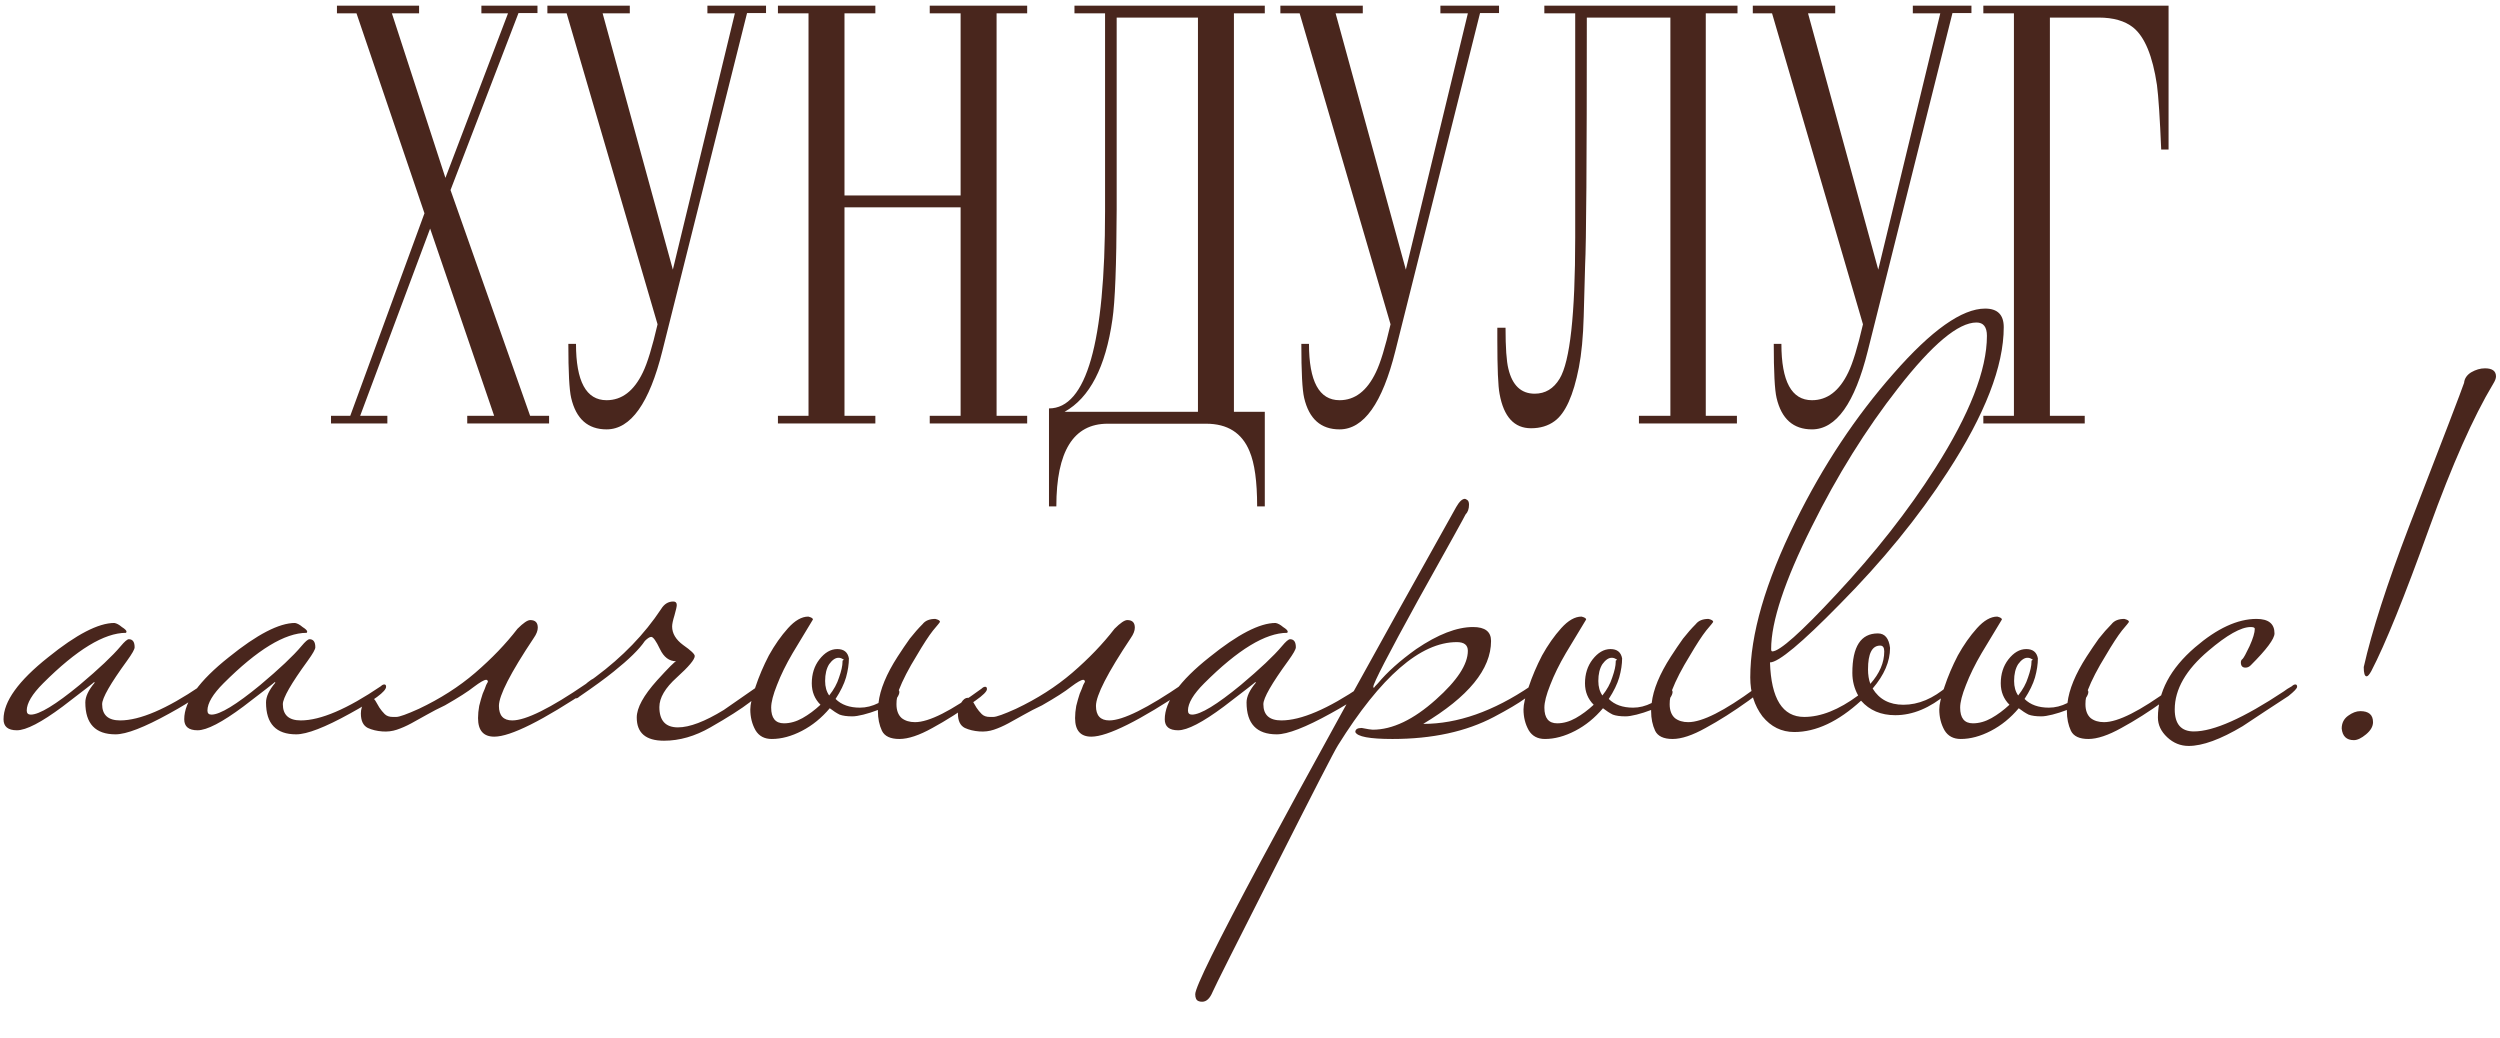
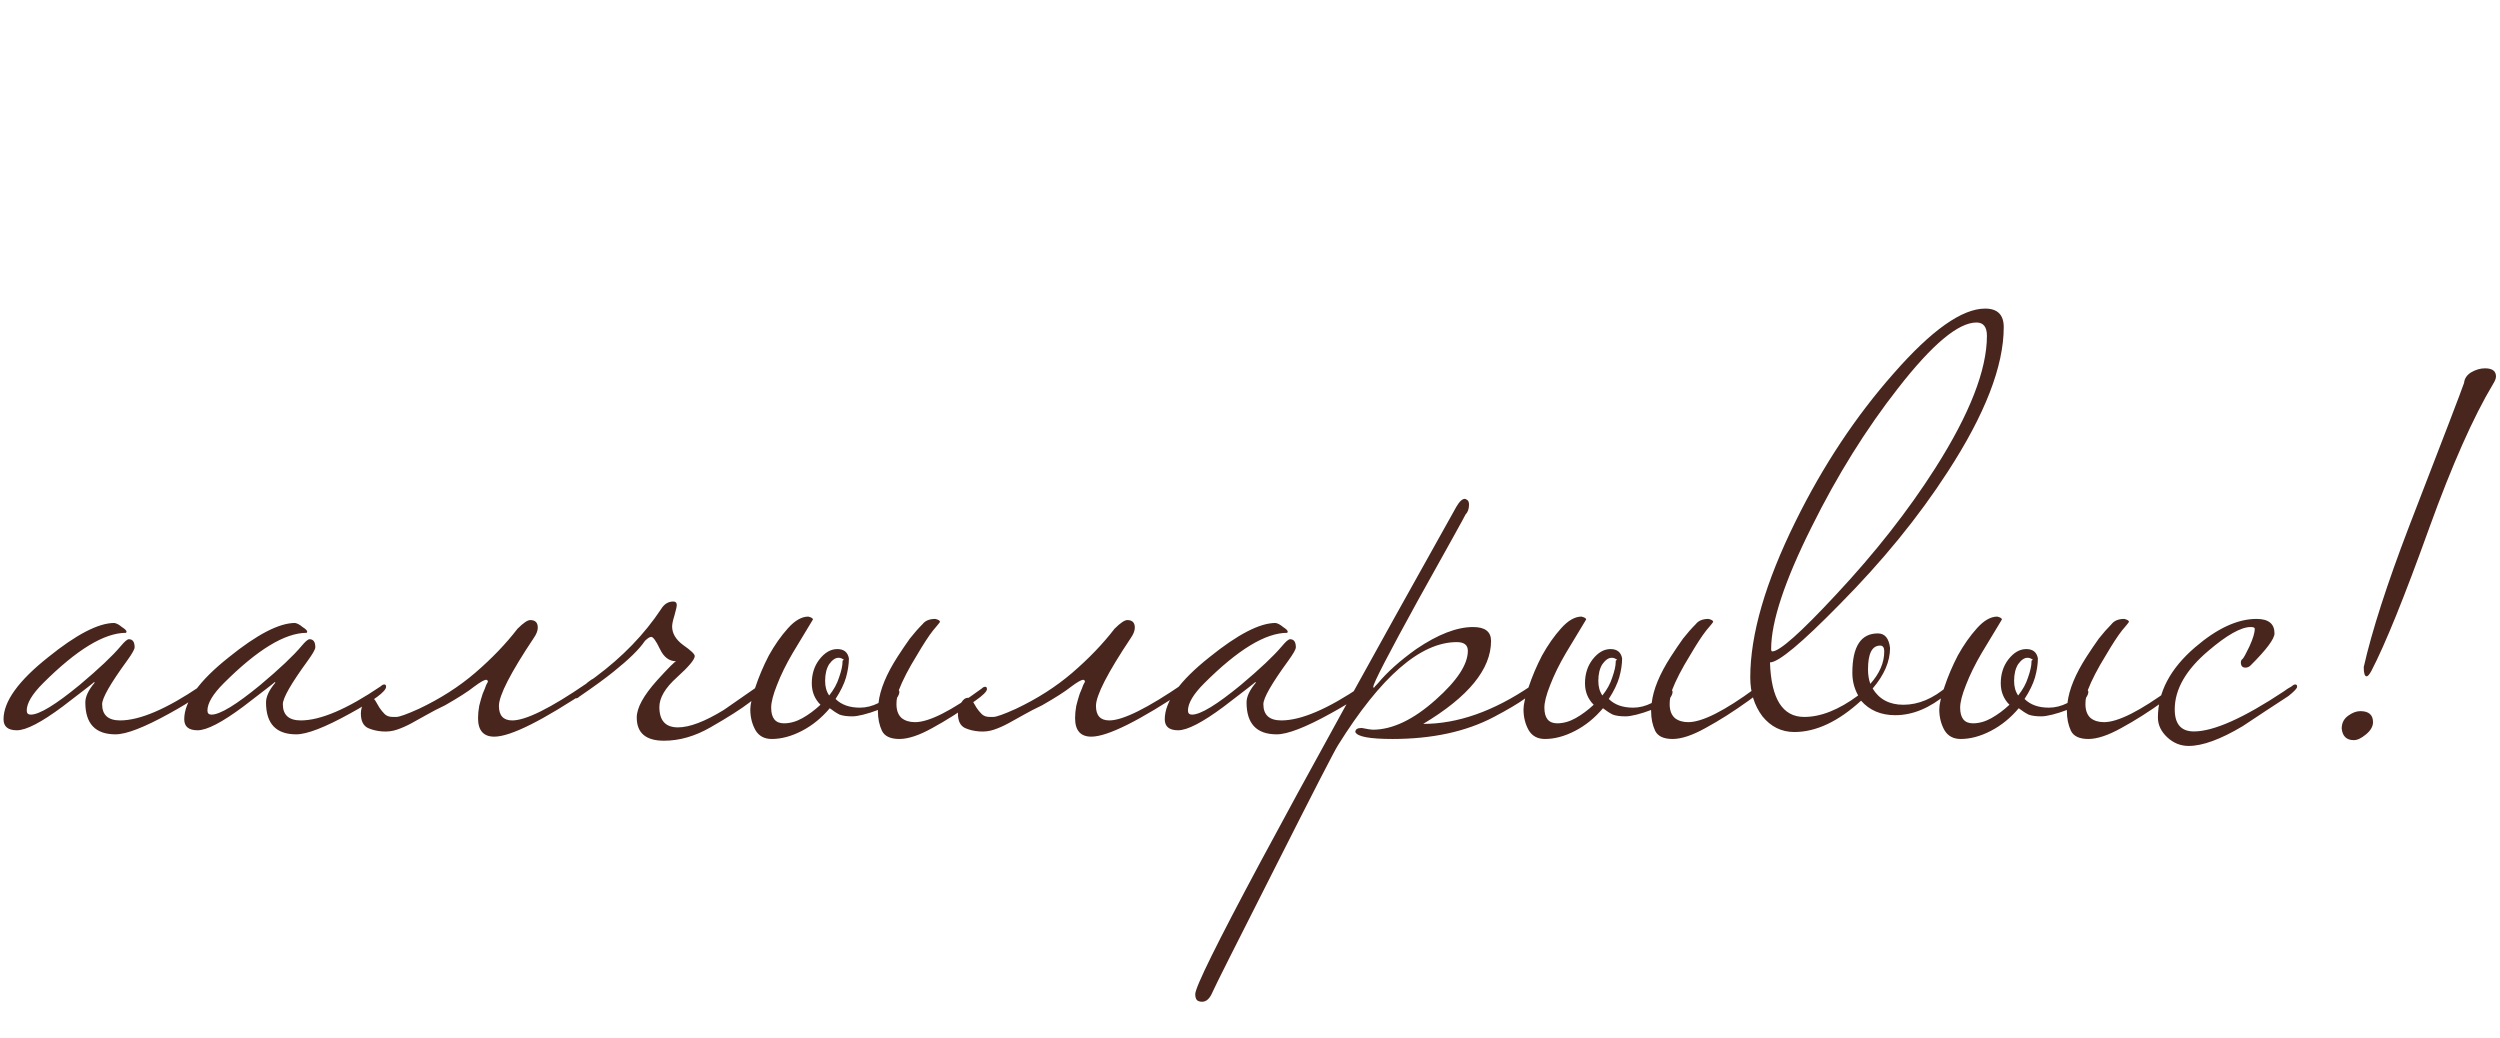
<svg xmlns="http://www.w3.org/2000/svg" width="431" height="179" viewBox="0 0 431 179" fill="none">
-   <path d="M91.391 71.682H94.662V73H80.551V71.682H85.189L74.154 39.406L62.094 71.682H66.781V73H57.065V71.682H60.385L73.178 36.77L61.459 2.297H58.09V0.979H72.25V2.297H67.562L76.791 30.666L87.582 2.297H82.992V0.979H92.66V2.248H89.389L77.67 32.766L91.391 71.682ZM116 46.486L126.693 2.297H121.957V0.979H132.064V2.248H128.793L114.193 60.5C111.947 69.517 108.741 74.025 104.574 74.025C101.352 74.025 99.317 72.219 98.471 68.606C98.145 67.238 97.982 64.13 97.982 59.279H99.301C99.301 65.757 101.059 68.996 104.574 68.996C107.211 68.996 109.294 67.401 110.824 64.211C111.605 62.616 112.452 59.849 113.363 55.91L97.689 2.297H94.369V0.979H108.578V2.297H103.891L116 46.486ZM134.115 73V71.682H139.389V2.297H134.115V0.979H150.912V2.297H145.59V33.693H165.609V2.297H160.287V0.979H177.084V2.297H171.811V71.682H177.084V73H160.287V71.682H165.609V35.744H145.59V71.682H150.912V73H134.115ZM218.051 0.979V2.297H212.729V70.998H218.051V87.307H216.732C216.732 83.01 216.293 79.836 215.414 77.785C214.112 74.628 211.622 73.049 207.943 73.049H190.951C185.059 73.049 182.113 77.801 182.113 87.307H180.844V70.412C187.289 70.412 190.512 59.1 190.512 36.477V2.297H185.238V0.979H218.051ZM192.514 3.029V36.135C192.481 45.705 192.237 52.02 191.781 55.08C190.609 63.283 187.859 68.589 183.529 70.998H206.527V3.029H192.514ZM242.367 46.486L253.061 2.297H248.324V0.979H258.432V2.248H255.16L240.561 60.5C238.314 69.517 235.108 74.025 230.941 74.025C227.719 74.025 225.684 72.219 224.838 68.606C224.512 67.238 224.35 64.13 224.35 59.279H225.668C225.668 65.757 227.426 68.996 230.941 68.996C233.578 68.996 235.661 67.401 237.191 64.211C237.973 62.616 238.819 59.849 239.73 55.91L224.057 2.297H220.736V0.979H234.945V2.297H230.258L242.367 46.486ZM294.076 71.682H299.447V73H282.553V71.682H287.973V3.029H273.568C273.568 27.801 273.471 42.01 273.275 45.656C273.21 48.618 273.129 51.581 273.031 54.543C272.934 58.059 272.657 60.988 272.201 63.332C271.257 68.182 269.857 71.275 268.002 72.609C266.895 73.423 265.544 73.83 263.949 73.83C261.052 73.83 259.245 71.861 258.529 67.922C258.269 66.587 258.139 63.478 258.139 58.596V56.496H259.555C259.555 59.914 259.717 62.274 260.043 63.576C260.727 66.441 262.24 67.873 264.584 67.873C266.407 67.873 267.839 67.01 268.881 65.285C270.671 62.323 271.566 54.217 271.566 40.969V2.297H266.244V0.979H299.545V2.297H294.076V71.682ZM323.812 46.486L334.506 2.297H329.77V0.979H339.877V2.248H336.605L322.006 60.5C319.76 69.517 316.553 74.025 312.387 74.025C309.164 74.025 307.13 72.219 306.283 68.606C305.958 67.238 305.795 64.13 305.795 59.279H307.113C307.113 65.757 308.871 68.996 312.387 68.996C315.023 68.996 317.107 67.401 318.637 64.211C319.418 62.616 320.264 59.849 321.176 55.91L305.502 2.297H302.182V0.979H316.391V2.297H311.703L323.812 46.486ZM341.928 0.979H373.861V25.783H372.592C372.364 20.347 372.12 16.636 371.859 14.65C371.111 9.637 369.743 6.333 367.758 4.738C366.326 3.599 364.34 3.029 361.801 3.029H353.402V71.682H359.408V73H341.928V71.682H347.201V2.297H341.928V0.979Z" fill="#49261D" />
  <path d="M35.409 118.4C35.409 119.2 33.343 120.733 29.209 123C24.876 125.4 21.776 126.6 19.909 126.6C16.443 126.6 14.709 124.767 14.709 121.1C14.709 120.1 15.243 118.967 16.309 117.7C16.309 117.633 16.276 117.6 16.209 117.6C16.276 117.6 14.476 119 10.809 121.8C7.143 124.533 4.509 125.9 2.909 125.9C1.376 125.9 0.609 125.267 0.609 124C0.609 120.933 3.176 117.367 8.309 113.3C13.176 109.367 16.976 107.4 19.709 107.4C20.109 107.467 20.543 107.7 21.009 108.1C21.543 108.433 21.809 108.7 21.809 108.9C21.809 108.967 21.776 109.033 21.709 109.1C17.976 109.1 13.209 112 7.409 117.8C5.543 119.667 4.609 121.233 4.609 122.5C4.609 122.967 4.843 123.2 5.309 123.2C6.776 123.2 9.576 121.5 13.709 118.1C17.043 115.3 19.409 113.067 20.809 111.4C21.476 110.6 21.943 110.2 22.209 110.2C22.876 110.2 23.209 110.667 23.209 111.6C23.209 111.933 22.776 112.7 21.909 113.9C19.043 117.833 17.609 120.333 17.609 121.4C17.609 123.267 18.643 124.2 20.709 124.2C24.109 124.2 28.709 122.233 34.509 118.3C34.709 118.1 34.909 118 35.109 118C35.309 118 35.409 118.133 35.409 118.4ZM66.562 118.4C66.562 119.2 64.495 120.733 60.362 123C56.028 125.4 52.928 126.6 51.062 126.6C47.595 126.6 45.862 124.767 45.862 121.1C45.862 120.1 46.395 118.967 47.462 117.7C47.462 117.633 47.428 117.6 47.362 117.6C47.428 117.6 45.628 119 41.962 121.8C38.295 124.533 35.662 125.9 34.062 125.9C32.528 125.9 31.762 125.267 31.762 124C31.762 120.933 34.328 117.367 39.462 113.3C44.328 109.367 48.128 107.4 50.862 107.4C51.262 107.467 51.695 107.7 52.162 108.1C52.695 108.433 52.962 108.7 52.962 108.9C52.962 108.967 52.928 109.033 52.862 109.1C49.128 109.1 44.362 112 38.562 117.8C36.695 119.667 35.762 121.233 35.762 122.5C35.762 122.967 35.995 123.2 36.462 123.2C37.928 123.2 40.728 121.5 44.862 118.1C48.195 115.3 50.562 113.067 51.962 111.4C52.628 110.6 53.095 110.2 53.362 110.2C54.028 110.2 54.362 110.667 54.362 111.6C54.362 111.933 53.928 112.7 53.062 113.9C50.195 117.833 48.762 120.333 48.762 121.4C48.762 123.267 49.795 124.2 51.862 124.2C55.262 124.2 59.862 122.233 65.662 118.3C65.862 118.1 66.062 118 66.262 118C66.462 118 66.562 118.133 66.562 118.4ZM68.314 123.6C68.847 123.6 70.147 123.133 72.214 122.2C75.881 120.467 79.114 118.4 81.914 116C84.781 113.533 87.214 111 89.214 108.4C90.214 107.4 90.947 106.9 91.414 106.9C92.281 106.9 92.714 107.333 92.714 108.2C92.714 108.733 92.481 109.333 92.014 110C88.014 116 86.014 119.9 86.014 121.7C86.014 123.367 86.781 124.2 88.314 124.2C90.647 124.2 94.881 122.1 101.014 117.9C101.147 117.767 101.447 117.533 101.914 117.2C102.447 116.867 102.814 116.7 103.014 116.7C103.214 116.7 103.314 116.833 103.314 117.1C103.314 117.5 102.814 118.033 101.814 118.7C93.547 124.233 88.014 127 85.214 127C83.347 127 82.414 125.933 82.414 123.8C82.414 123.133 82.481 122.433 82.614 121.7C82.814 120.9 83.014 120.2 83.214 119.6C83.481 119 83.681 118.5 83.814 118.1C84.014 117.7 84.114 117.533 84.114 117.6C84.114 117.333 84.014 117.2 83.814 117.2C83.481 117.2 82.781 117.6 81.714 118.4C80.714 119.2 79.047 120.267 76.714 121.6C75.581 122.133 74.547 122.667 73.614 123.2C72.681 123.733 71.781 124.233 70.914 124.7C70.047 125.167 69.214 125.533 68.414 125.8C67.614 126.067 66.781 126.167 65.914 126.1C64.981 126.033 64.147 125.833 63.414 125.5C62.614 125.1 62.214 124.267 62.214 123C62.214 122.267 62.414 121.633 62.814 121.1C63.147 120.567 63.514 120.3 63.914 120.3C64.247 120.3 64.514 120.467 64.714 120.8C64.914 121.133 65.147 121.533 65.414 122C65.681 122.4 65.981 122.767 66.314 123.1C66.647 123.433 67.114 123.6 67.714 123.6H68.314ZM131.575 118.4C131.575 119.6 128.542 121.933 122.475 125.4C119.808 126.933 117.142 127.7 114.475 127.7C111.342 127.7 109.775 126.367 109.775 123.7C109.775 122.033 110.942 119.9 113.275 117.3C115.275 115.1 116.375 114 116.575 114C115.375 114 114.442 113.3 113.775 111.9C113.108 110.5 112.608 109.8 112.275 109.8C112.008 109.8 111.642 110.033 111.175 110.5C110.242 111.9 108.442 113.667 105.775 115.8C104.375 116.933 102.408 118.367 99.875 120.1C99.675 120.3 99.475 120.4 99.275 120.4C99.142 120.4 99.075 120.033 99.075 119.3C99.408 119.1 100.608 118.233 102.675 116.7C107.342 113.233 111.108 109.333 113.975 105C114.508 104.133 115.208 103.7 116.075 103.7C116.475 103.7 116.675 103.9 116.675 104.3C116.675 104.567 116.542 105.167 116.275 106.1C116.008 106.967 115.875 107.6 115.875 108C115.875 109.2 116.508 110.267 117.775 111.2C119.108 112.133 119.775 112.767 119.775 113.1C119.775 113.7 118.742 114.933 116.675 116.8C114.675 118.6 113.675 120.3 113.675 121.9C113.675 124.233 114.742 125.4 116.875 125.4C118.875 125.4 121.508 124.4 124.775 122.4C126.708 121.067 128.675 119.7 130.675 118.3C130.875 118.1 131.075 118 131.275 118C131.475 118 131.575 118.133 131.575 118.4ZM132.951 122C132.951 123.8 133.684 124.7 135.151 124.7C136.217 124.7 137.284 124.4 138.351 123.8C139.417 123.2 140.451 122.433 141.451 121.5C140.451 120.5 139.951 119.267 139.951 117.8C139.951 116.2 140.384 114.833 141.251 113.7C142.184 112.5 143.217 111.9 144.351 111.9C145.484 111.9 146.151 112.433 146.351 113.5C146.351 114.5 146.184 115.6 145.851 116.8C145.517 117.933 144.917 119.167 144.051 120.5C145.051 121.5 146.451 122 148.251 122C149.317 122 150.384 121.733 151.451 121.2C151.717 118.867 152.817 116.2 154.751 113.2C155.484 112.067 156.184 111.033 156.851 110.1C157.584 109.167 158.317 108.333 159.051 107.6C159.517 107 160.251 106.7 161.251 106.7C161.784 106.833 162.051 107 162.051 107.2C162.051 107.267 161.651 107.767 160.851 108.7C160.117 109.633 159.184 111.067 158.051 113C156.651 115.267 155.617 117.267 154.951 119C155.017 119.067 155.051 119.167 155.051 119.3C155.051 119.567 154.917 119.9 154.651 120.3C154.584 120.567 154.551 120.933 154.551 121.4C154.551 122.467 154.851 123.267 155.451 123.8C156.051 124.267 156.817 124.5 157.751 124.5C160.151 124.5 163.984 122.567 169.251 118.7C169.451 118.5 169.651 118.4 169.851 118.4C170.051 118.4 170.151 118.533 170.151 118.8C170.151 119.2 169.484 119.867 168.151 120.8C165.551 122.667 163.084 124.233 160.751 125.5C158.484 126.767 156.584 127.4 155.051 127.4C153.517 127.4 152.517 126.933 152.051 126C151.584 125 151.351 123.867 151.351 122.6V122.4C150.484 122.733 149.651 123 148.851 123.2C148.051 123.4 147.417 123.5 146.951 123.5C146.017 123.5 145.284 123.4 144.751 123.2C144.217 122.933 143.651 122.567 143.051 122.1C141.651 123.767 140.051 125.067 138.251 126C136.451 126.933 134.717 127.4 133.051 127.4C131.784 127.4 130.851 126.9 130.251 125.9C129.651 124.833 129.351 123.633 129.351 122.3C129.351 121.433 129.651 120.133 130.251 118.4C130.851 116.6 131.617 114.8 132.551 113C133.551 111.2 134.651 109.633 135.851 108.3C137.051 106.967 138.217 106.3 139.351 106.3C139.884 106.433 140.151 106.6 140.151 106.8C140.151 106.8 138.984 108.733 136.651 112.6C135.517 114.533 134.617 116.367 133.951 118.1C133.284 119.767 132.951 121.067 132.951 122ZM145.251 113.9C145.517 113.767 145.517 113.667 145.251 113.6C145.051 113.467 144.817 113.4 144.551 113.4C144.017 113.4 143.484 113.767 142.951 114.5C142.484 115.233 142.251 116.2 142.251 117.4C142.251 118.4 142.484 119.233 142.951 119.9C143.751 118.9 144.317 117.867 144.651 116.8C145.051 115.667 145.251 114.767 145.251 114.1V113.9ZM171.244 123.6C171.777 123.6 173.077 123.133 175.144 122.2C178.81 120.467 182.044 118.4 184.844 116C187.71 113.533 190.144 111 192.144 108.4C193.144 107.4 193.877 106.9 194.344 106.9C195.21 106.9 195.644 107.333 195.644 108.2C195.644 108.733 195.41 109.333 194.944 110C190.944 116 188.944 119.9 188.944 121.7C188.944 123.367 189.71 124.2 191.244 124.2C193.577 124.2 197.81 122.1 203.944 117.9C204.077 117.767 204.377 117.533 204.844 117.2C205.377 116.867 205.744 116.7 205.944 116.7C206.144 116.7 206.244 116.833 206.244 117.1C206.244 117.5 205.744 118.033 204.744 118.7C196.477 124.233 190.944 127 188.144 127C186.277 127 185.344 125.933 185.344 123.8C185.344 123.133 185.41 122.433 185.544 121.7C185.744 120.9 185.944 120.2 186.144 119.6C186.41 119 186.61 118.5 186.744 118.1C186.944 117.7 187.044 117.533 187.044 117.6C187.044 117.333 186.944 117.2 186.744 117.2C186.41 117.2 185.71 117.6 184.644 118.4C183.644 119.2 181.977 120.267 179.644 121.6C178.51 122.133 177.477 122.667 176.544 123.2C175.61 123.733 174.71 124.233 173.844 124.7C172.977 125.167 172.144 125.533 171.344 125.8C170.544 126.067 169.71 126.167 168.844 126.1C167.91 126.033 167.077 125.833 166.344 125.5C165.544 125.1 165.144 124.267 165.144 123C165.144 122.267 165.344 121.633 165.744 121.1C166.077 120.567 166.444 120.3 166.844 120.3C167.177 120.3 167.444 120.467 167.644 120.8C167.844 121.133 168.077 121.533 168.344 122C168.61 122.4 168.91 122.767 169.244 123.1C169.577 123.433 170.044 123.6 170.644 123.6H171.244ZM235.605 118.4C235.605 119.2 233.538 120.733 229.405 123C225.071 125.4 221.971 126.6 220.105 126.6C216.638 126.6 214.905 124.767 214.905 121.1C214.905 120.1 215.438 118.967 216.505 117.7C216.505 117.633 216.471 117.6 216.405 117.6C216.471 117.6 214.671 119 211.005 121.8C207.338 124.533 204.705 125.9 203.105 125.9C201.571 125.9 200.805 125.267 200.805 124C200.805 120.933 203.371 117.367 208.505 113.3C213.371 109.367 217.171 107.4 219.905 107.4C220.305 107.467 220.738 107.7 221.205 108.1C221.738 108.433 222.005 108.7 222.005 108.9C222.005 108.967 221.971 109.033 221.905 109.1C218.171 109.1 213.405 112 207.605 117.8C205.738 119.667 204.805 121.233 204.805 122.5C204.805 122.967 205.038 123.2 205.505 123.2C206.971 123.2 209.771 121.5 213.905 118.1C217.238 115.3 219.605 113.067 221.005 111.4C221.671 110.6 222.138 110.2 222.405 110.2C223.071 110.2 223.405 110.667 223.405 111.6C223.405 111.933 222.971 112.7 222.105 113.9C219.238 117.833 217.805 120.333 217.805 121.4C217.805 123.267 218.838 124.2 220.905 124.2C224.305 124.2 228.905 122.233 234.705 118.3C234.905 118.1 235.105 118 235.305 118C235.505 118 235.605 118.133 235.605 118.4ZM264.757 118.4C264.757 119.333 262.357 121.067 257.557 123.6C252.757 126.133 246.924 127.4 240.057 127.4C236.124 127.4 233.99 127 233.657 126.2C233.657 125.733 234.024 125.5 234.757 125.5C235.757 125.7 236.39 125.8 236.657 125.8C240.057 125.8 243.69 124.067 247.557 120.6C251.224 117.333 253.057 114.533 253.057 112.2C253.057 111.2 252.424 110.7 251.157 110.7C244.89 110.7 238.057 116.633 230.657 128.5C230.057 129.433 226.424 136.5 219.757 149.7C213.024 162.967 209.457 170.067 209.057 171C208.59 172.133 207.99 172.7 207.257 172.7C206.99 172.7 206.79 172.667 206.657 172.6C206.257 172.467 206.057 172.067 206.057 171.4C206.057 169 221.057 141 251.057 87.4C251.59 86.467 252.09 86 252.557 86C252.624 86 252.757 86.067 252.957 86.2C253.157 86.333 253.257 86.6 253.257 87C253.257 87.733 253.057 88.3 252.657 88.7C252.59 88.9 249.857 93.833 244.457 103.5C239.324 112.833 236.757 117.8 236.757 118.4C236.757 118.467 236.79 118.533 236.857 118.6C236.924 118.467 237.157 118.2 237.557 117.8C239.157 115.867 241.357 113.9 244.157 111.9C247.89 109.367 251.157 108.1 253.957 108.1C256.024 108.1 257.057 108.9 257.057 110.5C257.057 115.367 253.157 120.133 245.357 124.8C251.29 124.8 257.457 122.633 263.857 118.3C264.057 118.1 264.257 118 264.457 118C264.657 118 264.757 118.133 264.757 118.4ZM266.252 122C266.252 123.8 266.985 124.7 268.452 124.7C269.518 124.7 270.585 124.4 271.652 123.8C272.718 123.2 273.752 122.433 274.752 121.5C273.752 120.5 273.252 119.267 273.252 117.8C273.252 116.2 273.685 114.833 274.552 113.7C275.485 112.5 276.518 111.9 277.652 111.9C278.785 111.9 279.452 112.433 279.652 113.5C279.652 114.5 279.485 115.6 279.152 116.8C278.818 117.933 278.218 119.167 277.352 120.5C278.352 121.5 279.752 122 281.552 122C282.618 122 283.685 121.733 284.752 121.2C285.018 118.867 286.118 116.2 288.052 113.2C288.785 112.067 289.485 111.033 290.152 110.1C290.885 109.167 291.618 108.333 292.352 107.6C292.818 107 293.552 106.7 294.552 106.7C295.085 106.833 295.352 107 295.352 107.2C295.352 107.267 294.952 107.767 294.152 108.7C293.418 109.633 292.485 111.067 291.352 113C289.952 115.267 288.918 117.267 288.252 119C288.318 119.067 288.352 119.167 288.352 119.3C288.352 119.567 288.218 119.9 287.952 120.3C287.885 120.567 287.852 120.933 287.852 121.4C287.852 122.467 288.152 123.267 288.752 123.8C289.352 124.267 290.118 124.5 291.052 124.5C293.452 124.5 297.285 122.567 302.552 118.7C302.752 118.5 302.952 118.4 303.152 118.4C303.352 118.4 303.452 118.533 303.452 118.8C303.452 119.2 302.785 119.867 301.452 120.8C298.852 122.667 296.385 124.233 294.052 125.5C291.785 126.767 289.885 127.4 288.352 127.4C286.818 127.4 285.818 126.933 285.352 126C284.885 125 284.652 123.867 284.652 122.6V122.4C283.785 122.733 282.952 123 282.152 123.2C281.352 123.4 280.718 123.5 280.252 123.5C279.318 123.5 278.585 123.4 278.052 123.2C277.518 122.933 276.952 122.567 276.352 122.1C274.952 123.767 273.352 125.067 271.552 126C269.752 126.933 268.018 127.4 266.352 127.4C265.085 127.4 264.152 126.9 263.552 125.9C262.952 124.833 262.652 123.633 262.652 122.3C262.652 121.433 262.952 120.133 263.552 118.4C264.152 116.6 264.918 114.8 265.852 113C266.852 111.2 267.952 109.633 269.152 108.3C270.352 106.967 271.518 106.3 272.652 106.3C273.185 106.433 273.452 106.6 273.452 106.8C273.452 106.8 272.285 108.733 269.952 112.6C268.818 114.533 267.918 116.367 267.252 118.1C266.585 119.767 266.252 121.067 266.252 122ZM278.552 113.9C278.818 113.767 278.818 113.667 278.552 113.6C278.352 113.467 278.118 113.4 277.852 113.4C277.318 113.4 276.785 113.767 276.252 114.5C275.785 115.233 275.552 116.2 275.552 117.4C275.552 118.4 275.785 119.233 276.252 119.9C277.052 118.9 277.618 117.867 277.952 116.8C278.352 115.667 278.552 114.767 278.552 114.1V113.9ZM345.445 56.4C345.445 63.133 342.211 71.467 335.745 81.4C330.745 89.133 324.545 96.733 317.145 104.2C310.611 110.867 306.611 114.2 305.145 114.2C305.345 120.467 307.311 123.6 311.045 123.6C313.911 123.6 317.011 122.367 320.345 119.9C319.678 118.7 319.345 117.4 319.345 116C319.345 111.467 320.811 109.2 323.745 109.2C324.945 109.2 325.645 110.033 325.845 111.7C325.845 114.033 324.845 116.367 322.845 118.7C323.978 120.567 325.745 121.5 328.145 121.5C330.745 121.5 333.278 120.433 335.745 118.3C335.945 118.1 336.145 118 336.345 118C336.545 118 336.645 118.133 336.645 118.4C336.645 118.667 336.311 119.067 335.645 119.6C332.711 122.067 329.745 123.3 326.745 123.3C324.278 123.3 322.311 122.467 320.845 120.8C316.911 124.4 313.078 126.2 309.345 126.2C307.145 126.2 305.311 125.3 303.845 123.5C302.445 121.633 301.745 119.4 301.745 116.8C301.745 109.4 304.345 100.433 309.545 89.9C314.278 80.3 319.911 71.8 326.445 64.4C332.978 56.933 338.245 53.2 342.245 53.2C344.378 53.2 345.445 54.267 345.445 56.4ZM342.545 57.9C342.545 56.367 341.945 55.6 340.745 55.6C337.611 55.6 333.111 59.367 327.245 66.9C321.711 73.967 316.745 81.933 312.345 90.8C307.678 100.133 305.345 107.167 305.345 111.9C305.345 112.167 305.411 112.3 305.545 112.3C306.811 112.3 310.478 109.033 316.545 102.5C323.278 95.3 328.978 88.033 333.645 80.7C339.578 71.367 342.545 63.767 342.545 57.9ZM324.845 112.3C324.845 111.633 324.611 111.3 324.145 111.3C322.745 111.3 322.045 112.667 322.045 115.4C322.045 116.333 322.178 117.167 322.445 117.9C324.045 116.1 324.845 114.233 324.845 112.3ZM337.931 122C337.931 123.8 338.665 124.7 340.131 124.7C341.198 124.7 342.265 124.4 343.331 123.8C344.398 123.2 345.431 122.433 346.431 121.5C345.431 120.5 344.931 119.267 344.931 117.8C344.931 116.2 345.365 114.833 346.231 113.7C347.165 112.5 348.198 111.9 349.331 111.9C350.465 111.9 351.131 112.433 351.331 113.5C351.331 114.5 351.165 115.6 350.831 116.8C350.498 117.933 349.898 119.167 349.031 120.5C350.031 121.5 351.431 122 353.231 122C354.298 122 355.365 121.733 356.431 121.2C356.698 118.867 357.798 116.2 359.731 113.2C360.465 112.067 361.165 111.033 361.831 110.1C362.565 109.167 363.298 108.333 364.031 107.6C364.498 107 365.231 106.7 366.231 106.7C366.765 106.833 367.031 107 367.031 107.2C367.031 107.267 366.631 107.767 365.831 108.7C365.098 109.633 364.165 111.067 363.031 113C361.631 115.267 360.598 117.267 359.931 119C359.998 119.067 360.031 119.167 360.031 119.3C360.031 119.567 359.898 119.9 359.631 120.3C359.565 120.567 359.531 120.933 359.531 121.4C359.531 122.467 359.831 123.267 360.431 123.8C361.031 124.267 361.798 124.5 362.731 124.5C365.131 124.5 368.965 122.567 374.231 118.7C374.431 118.5 374.631 118.4 374.831 118.4C375.031 118.4 375.131 118.533 375.131 118.8C375.131 119.2 374.465 119.867 373.131 120.8C370.531 122.667 368.065 124.233 365.731 125.5C363.465 126.767 361.565 127.4 360.031 127.4C358.498 127.4 357.498 126.933 357.031 126C356.565 125 356.331 123.867 356.331 122.6V122.4C355.465 122.733 354.631 123 353.831 123.2C353.031 123.4 352.398 123.5 351.931 123.5C350.998 123.5 350.265 123.4 349.731 123.2C349.198 122.933 348.631 122.567 348.031 122.1C346.631 123.767 345.031 125.067 343.231 126C341.431 126.933 339.698 127.4 338.031 127.4C336.765 127.4 335.831 126.9 335.231 125.9C334.631 124.833 334.331 123.633 334.331 122.3C334.331 121.433 334.631 120.133 335.231 118.4C335.831 116.6 336.598 114.8 337.531 113C338.531 111.2 339.631 109.633 340.831 108.3C342.031 106.967 343.198 106.3 344.331 106.3C344.865 106.433 345.131 106.6 345.131 106.8C345.131 106.8 343.965 108.733 341.631 112.6C340.498 114.533 339.598 116.367 338.931 118.1C338.265 119.767 337.931 121.067 337.931 122ZM350.231 113.9C350.498 113.767 350.498 113.667 350.231 113.6C350.031 113.467 349.798 113.4 349.531 113.4C348.998 113.4 348.465 113.767 347.931 114.5C347.465 115.233 347.231 116.2 347.231 117.4C347.231 118.4 347.465 119.233 347.931 119.9C348.731 118.9 349.298 117.867 349.631 116.8C350.031 115.667 350.231 114.767 350.231 114.1V113.9ZM396.024 118.4C396.024 118.667 395.524 119.2 394.524 120C391.858 121.733 389.224 123.467 386.624 125.2C382.824 127.467 379.724 128.6 377.324 128.6C375.924 128.6 374.691 128.1 373.624 127.1C372.558 126.1 372.024 124.967 372.024 123.7C372.024 119.3 374.158 115.267 378.424 111.6C382.224 108.333 385.758 106.7 389.024 106.7C391.091 106.7 392.124 107.533 392.124 109.2C392.124 110.133 390.758 111.967 388.024 114.7C387.758 114.967 387.458 115.1 387.124 115.1C386.591 115.1 386.324 114.8 386.324 114.2C386.324 113.933 386.424 113.733 386.624 113.6C386.824 113.4 387.224 112.667 387.824 111.4C388.424 110.067 388.724 109.067 388.724 108.4C388.724 108.2 388.491 108.1 388.024 108.1C386.358 108.1 383.924 109.467 380.724 112.2C376.858 115.467 374.924 118.833 374.924 122.3C374.924 124.833 376.024 126.1 378.224 126.1C381.624 126.1 386.791 123.8 393.724 119.2C394.058 118.933 394.524 118.633 395.124 118.3C395.324 118.1 395.524 118 395.724 118C395.924 118 396.024 118.133 396.024 118.4ZM430.309 64.9C430.309 65.233 430.142 65.667 429.809 66.2C426.409 71.867 422.742 80.133 418.809 91C414.542 102.867 411.209 111.1 408.809 115.7C408.475 116.3 408.209 116.6 408.009 116.6C407.675 116.6 407.509 116.067 407.509 115C408.909 108.8 411.509 100.733 415.309 90.8C421.242 75.467 424.409 67.2 424.809 66C424.875 65.267 425.275 64.667 426.009 64.2C426.809 63.733 427.609 63.5 428.409 63.5C429.675 63.5 430.309 63.967 430.309 64.9ZM409.109 124.5C409.109 125.233 408.709 125.933 407.909 126.6C407.109 127.267 406.409 127.6 405.809 127.6C404.542 127.6 403.842 126.933 403.709 125.6C403.709 124.667 404.075 123.933 404.809 123.4C405.542 122.867 406.242 122.6 406.909 122.6C408.375 122.6 409.109 123.233 409.109 124.5Z" fill="#49261D" />
</svg>